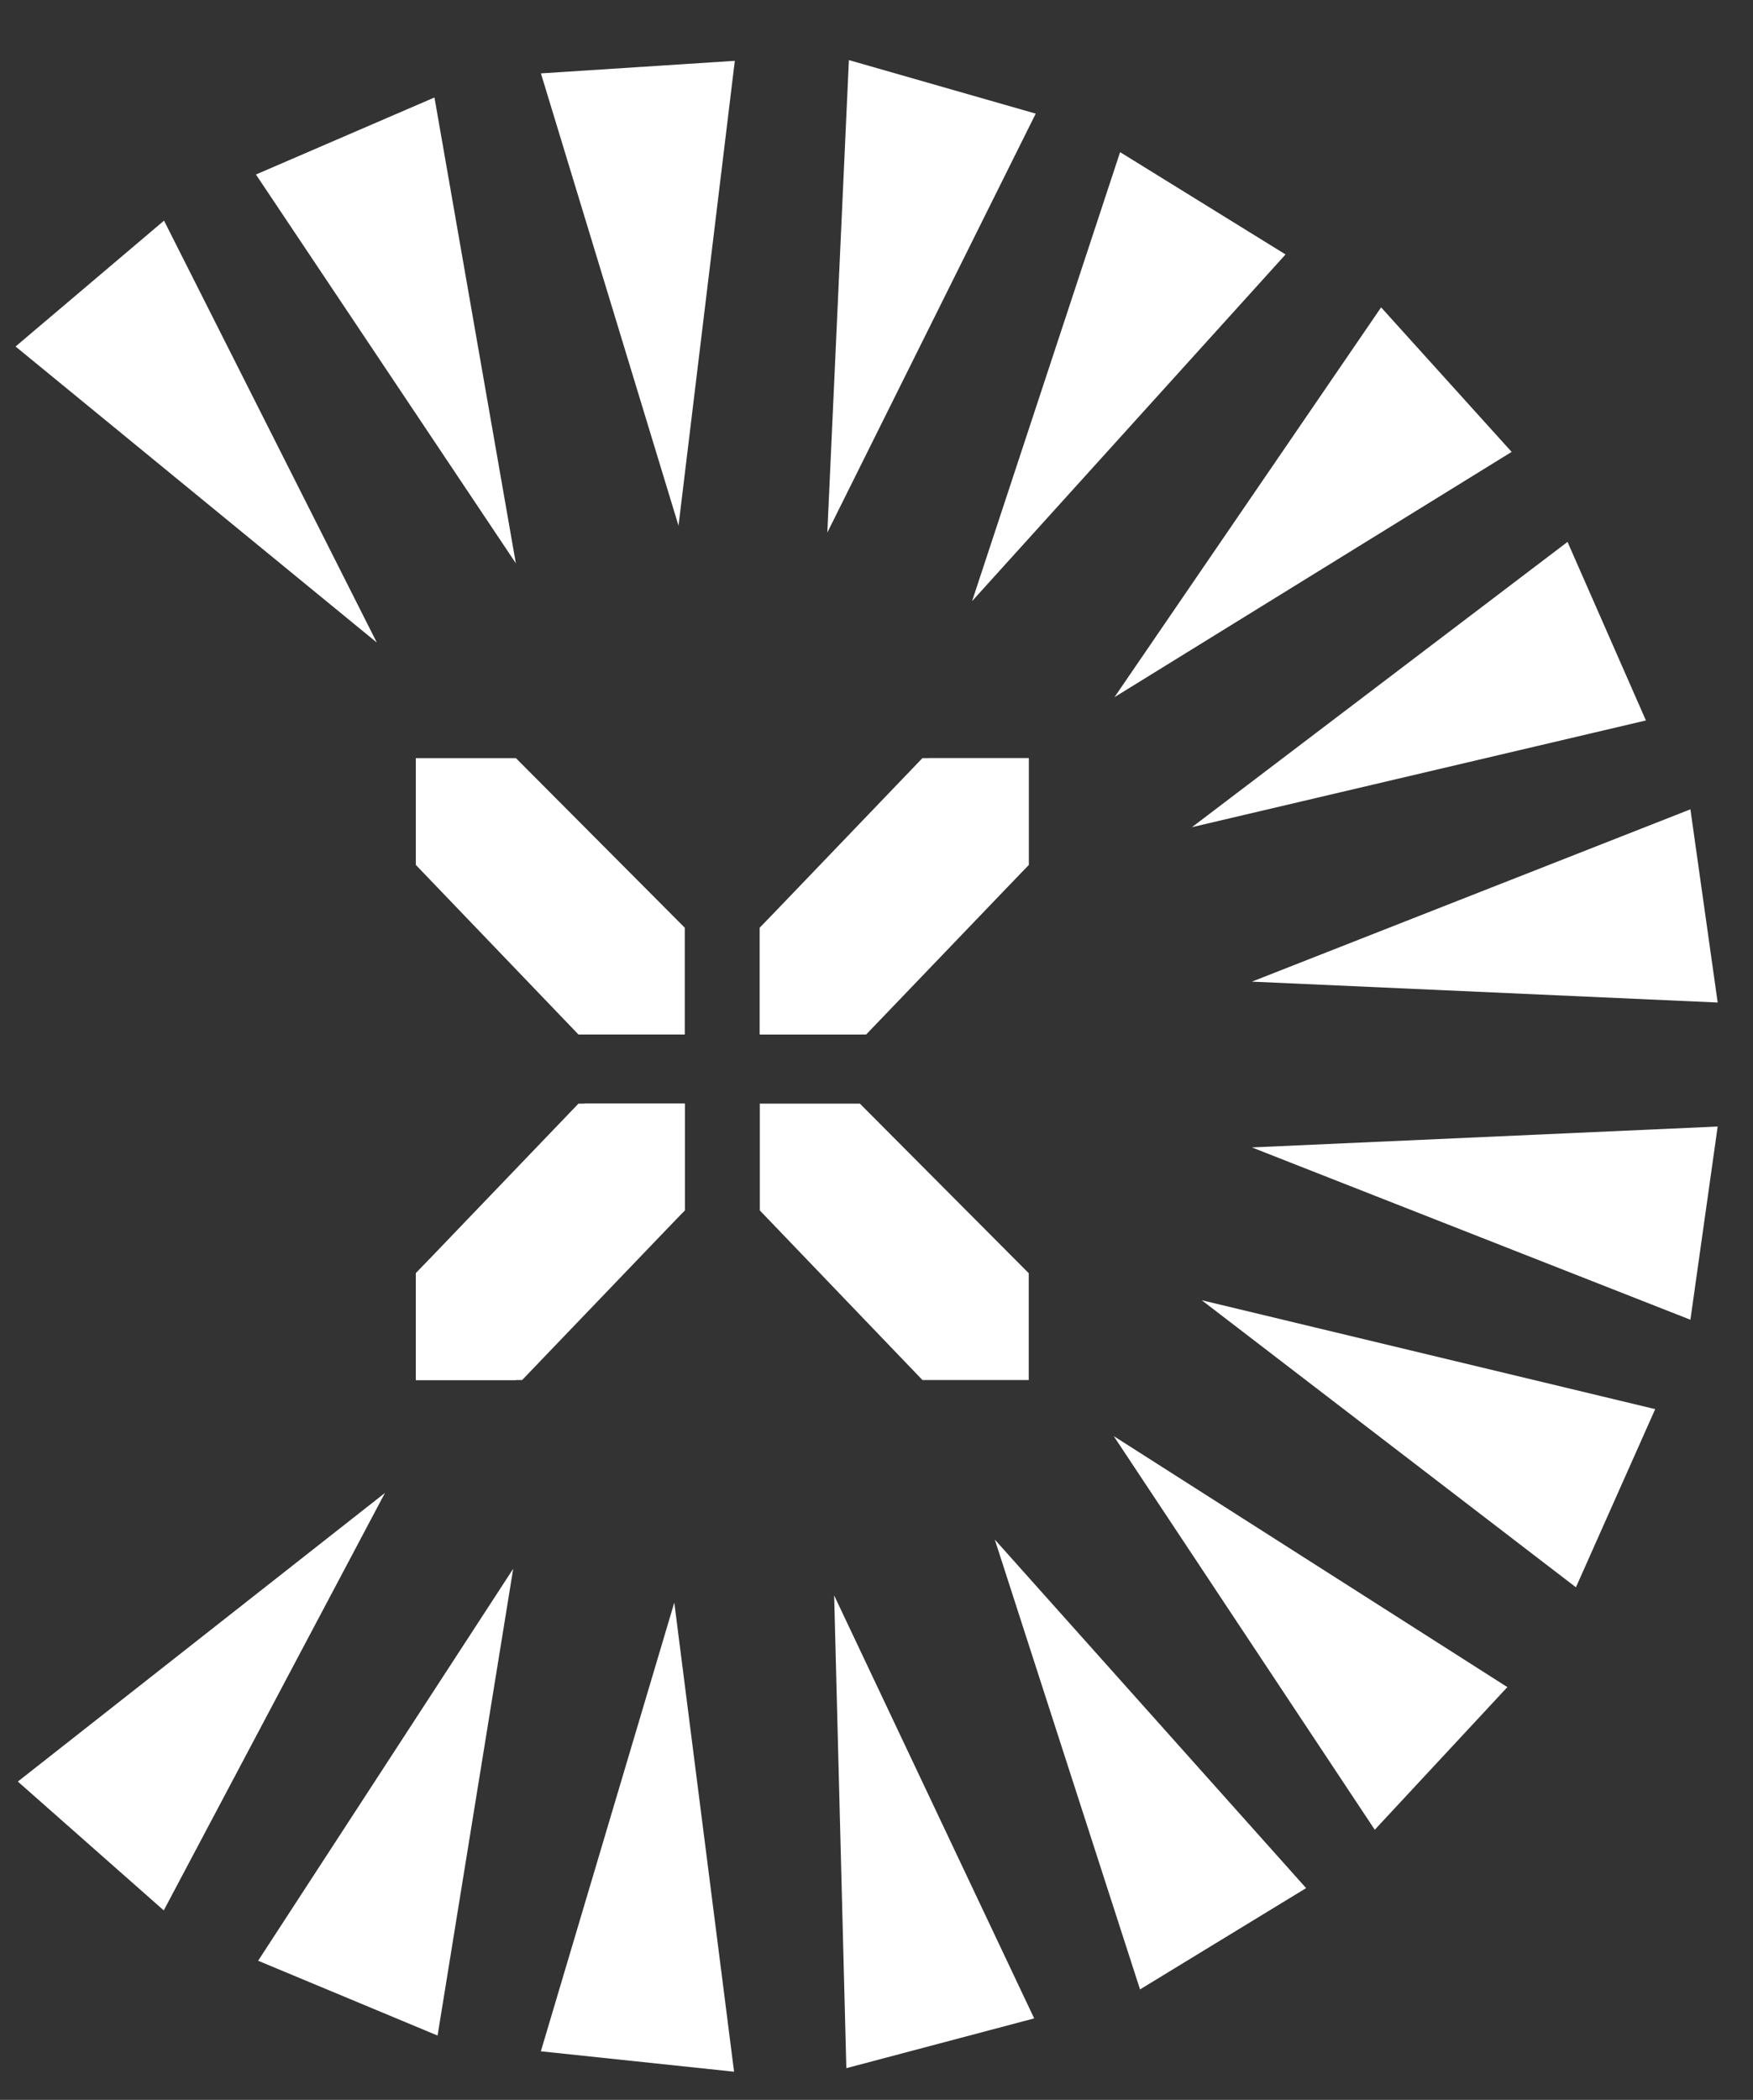
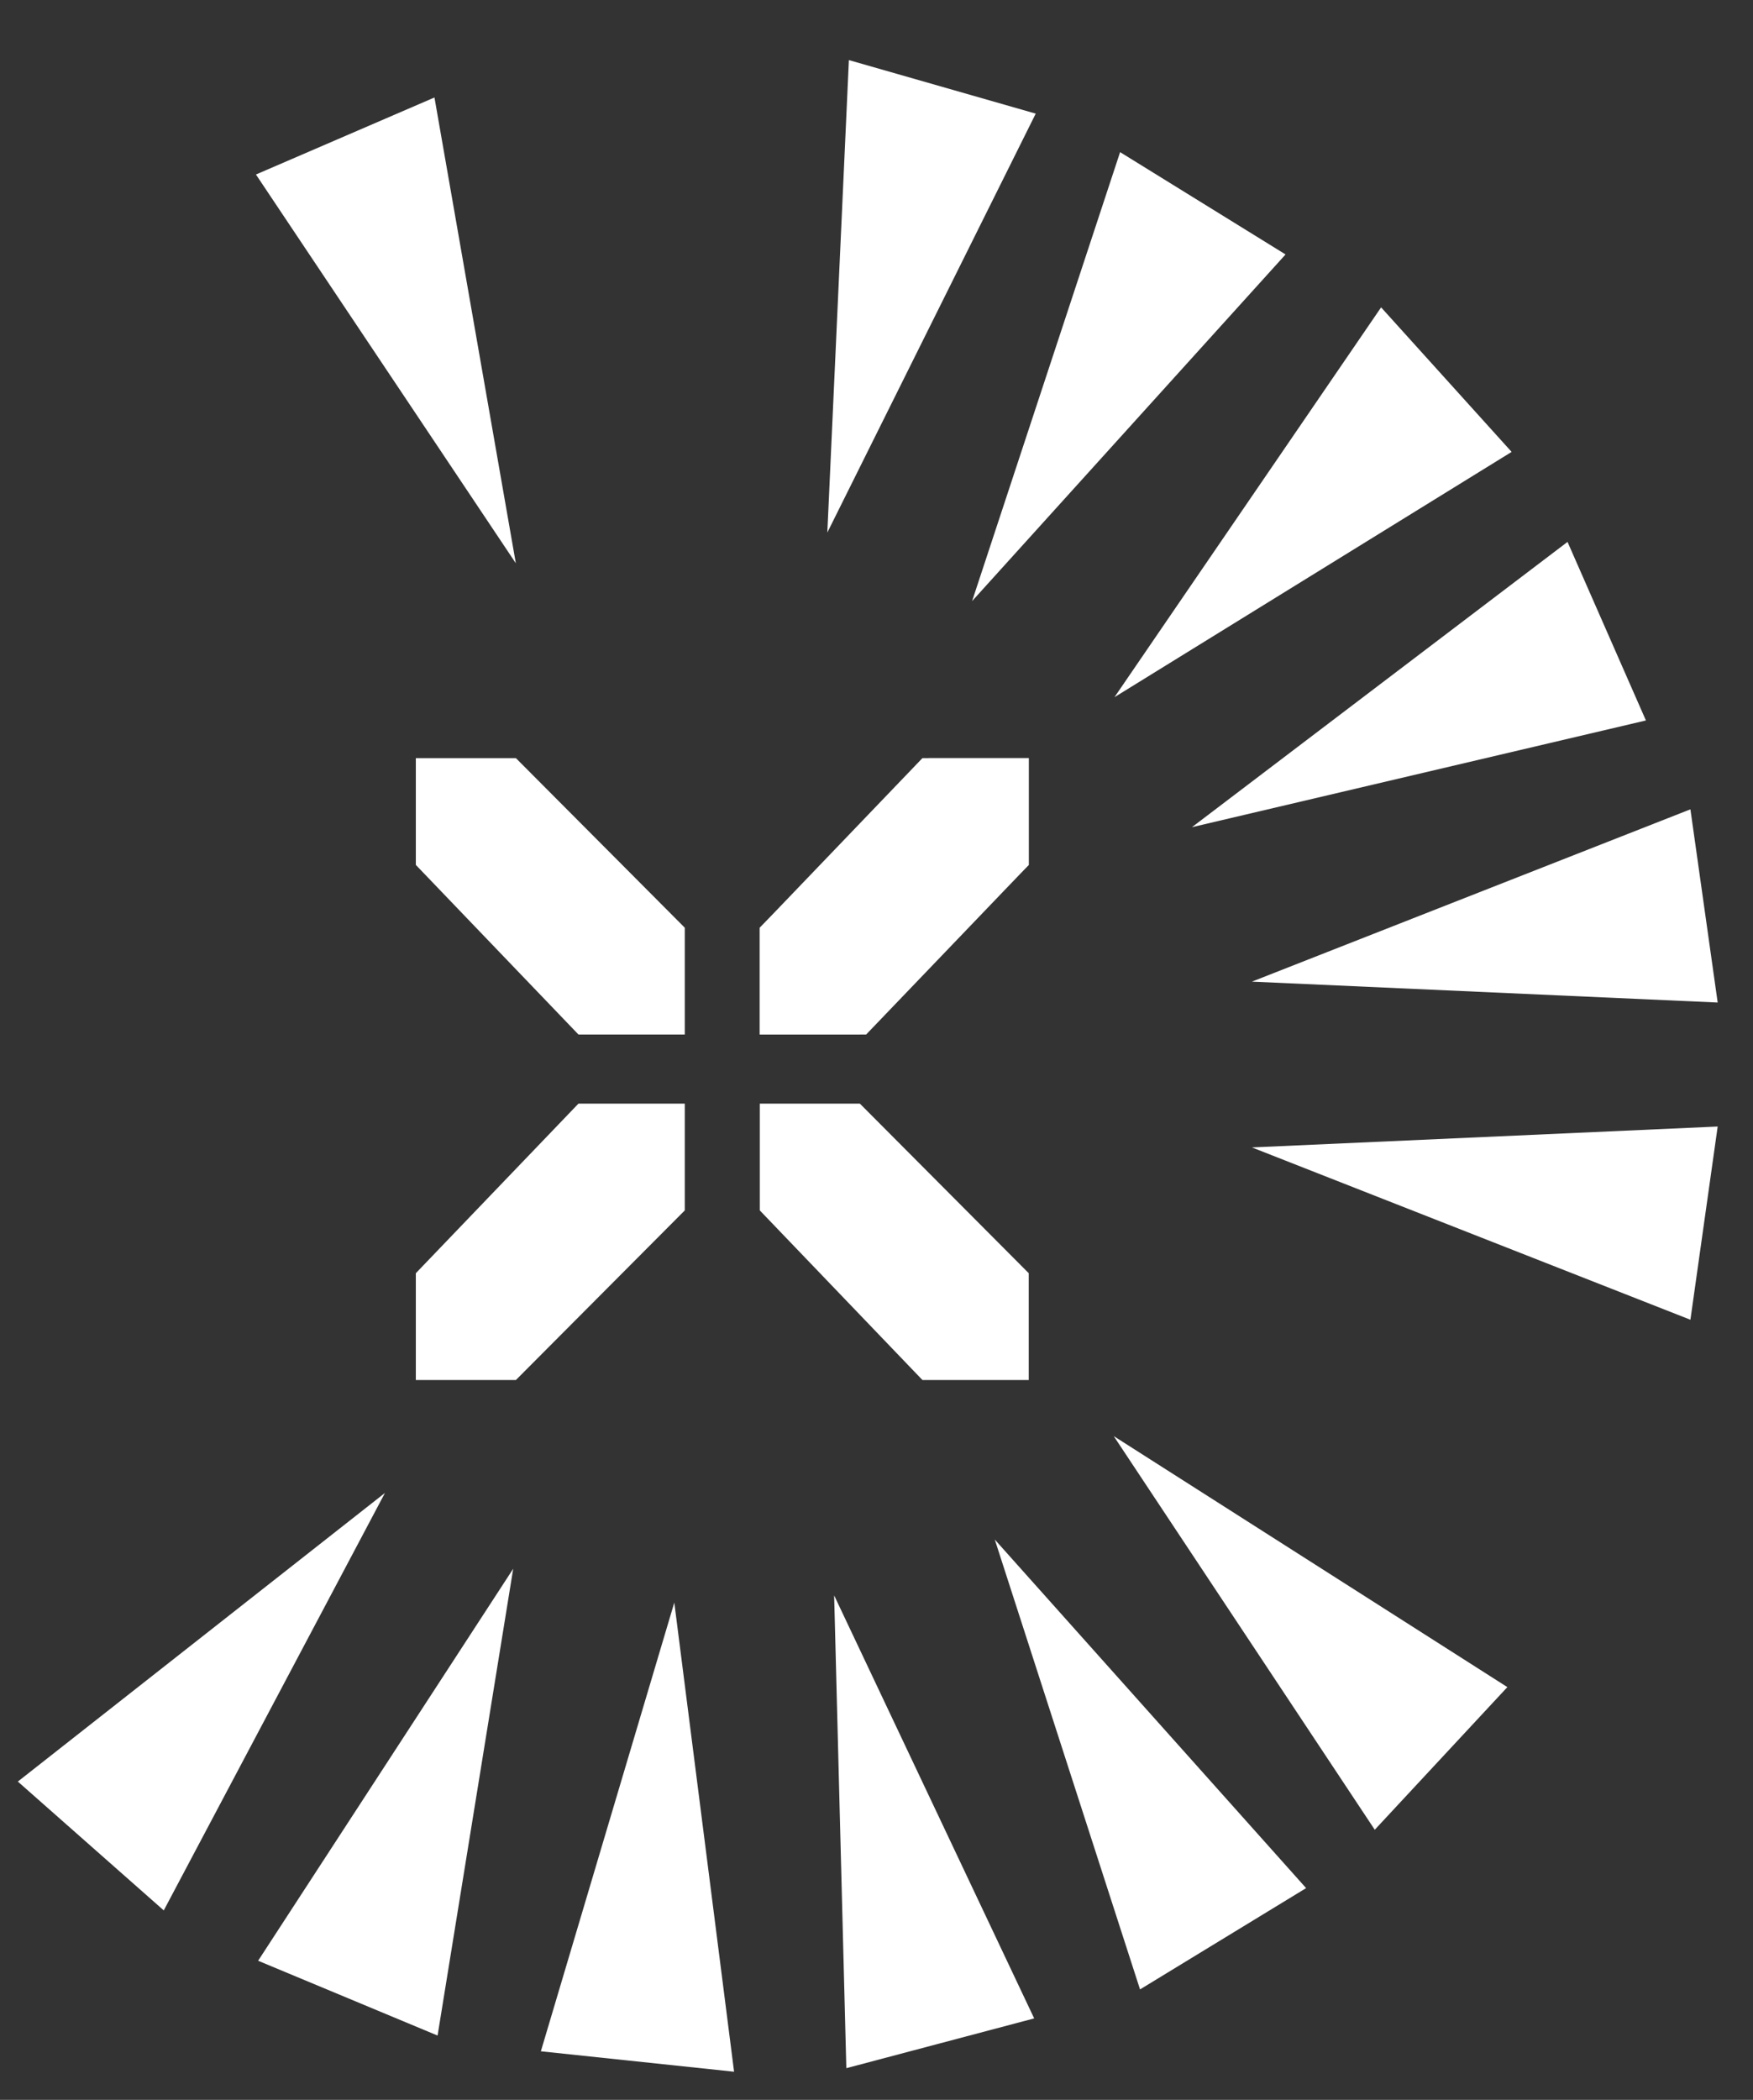
<svg xmlns="http://www.w3.org/2000/svg" width="81" height="97" viewBox="0 0 81 97" fill="none">
  <rect x="0" y="0" width="81" height="97" fill="#333333" stroke="none" />
  <g clip-path="url(#clip0_2009_103)">
-     <path d="M33.953 2.81L24.994 3.39L31.352 24.283L33.953 2.81Z" fill="white" />
    <path d="M11.927 90.573L20.219 94.029L23.713 72.466L11.927 90.573Z" fill="white" />
    <path d="M0.824 82.296L7.567 88.248L17.788 68.963L0.824 82.296Z" fill="white" />
    <path d="M24.991 94.756L33.919 95.699L31.157 74.029L24.991 94.756Z" fill="white" />
    <path d="M47.857 5.249L39.224 2.776L38.228 24.6L47.857 5.249Z" fill="white" />
    <path d="M59.401 11.754L51.756 7.028L44.917 27.767L59.401 11.754Z" fill="white" />
    <path d="M69.847 20.875L63.816 14.198L51.496 32.205L69.847 20.875Z" fill="white" />
    <path d="M76.052 33.28L72.43 25.032L55.076 38.21L76.052 33.28Z" fill="white" />
    <path d="M79.368 46.31L78.108 37.385L57.846 45.345L79.368 46.31Z" fill="white" />
    <path d="M79.368 52.038L78.108 60.963L57.846 53.003L79.368 52.038Z" fill="white" />
-     <path d="M76.481 65.092L72.818 73.323L55.528 60.062L76.481 65.092Z" fill="white" />
    <path d="M69.65 77.933L63.523 84.522L51.462 66.339L69.65 77.933Z" fill="white" />
    <path d="M60.351 87.218L52.677 91.897L45.965 71.116L60.351 87.218Z" fill="white" />
    <path d="M47.786 93.236L39.106 95.536L38.543 73.697L47.786 93.236Z" fill="white" />
    <path d="M11.826 8.061L20.075 4.503L23.835 26.02L11.826 8.061Z" fill="white" />
-     <path d="M0.719 16.006L7.579 10.192L17.411 29.681L0.719 16.006Z" fill="white" />
    <path d="M35.108 47.787V42.854L42.622 35.02H47.535V39.953L39.732 47.787H35.108Z" fill="white" />
    <path d="M19.214 63.747V58.814L26.728 50.98H31.641V55.913L23.838 63.747H19.214Z" fill="white" />
-     <path d="M31.64 50.98V55.913L24.127 63.747H19.214V58.814L27.017 50.98H31.64Z" fill="white" />
    <path d="M47.536 35.02V39.953L40.022 47.787H35.109V42.854L42.912 35.02H47.536Z" fill="white" />
    <path d="M35.108 50.98V55.913L42.622 63.747H47.535V58.814L39.732 50.98H35.108Z" fill="white" />
    <path d="M19.214 35.02V39.953L26.728 47.787H31.641V42.854L23.838 35.02H19.214Z" fill="white" />
  </g>
  <defs>
    <clipPath id="clip0_2009_103">
      <rect width="80" height="96" fill="white" transform="translate(0.5 0.735)" />
    </clipPath>
  </defs>
</svg>